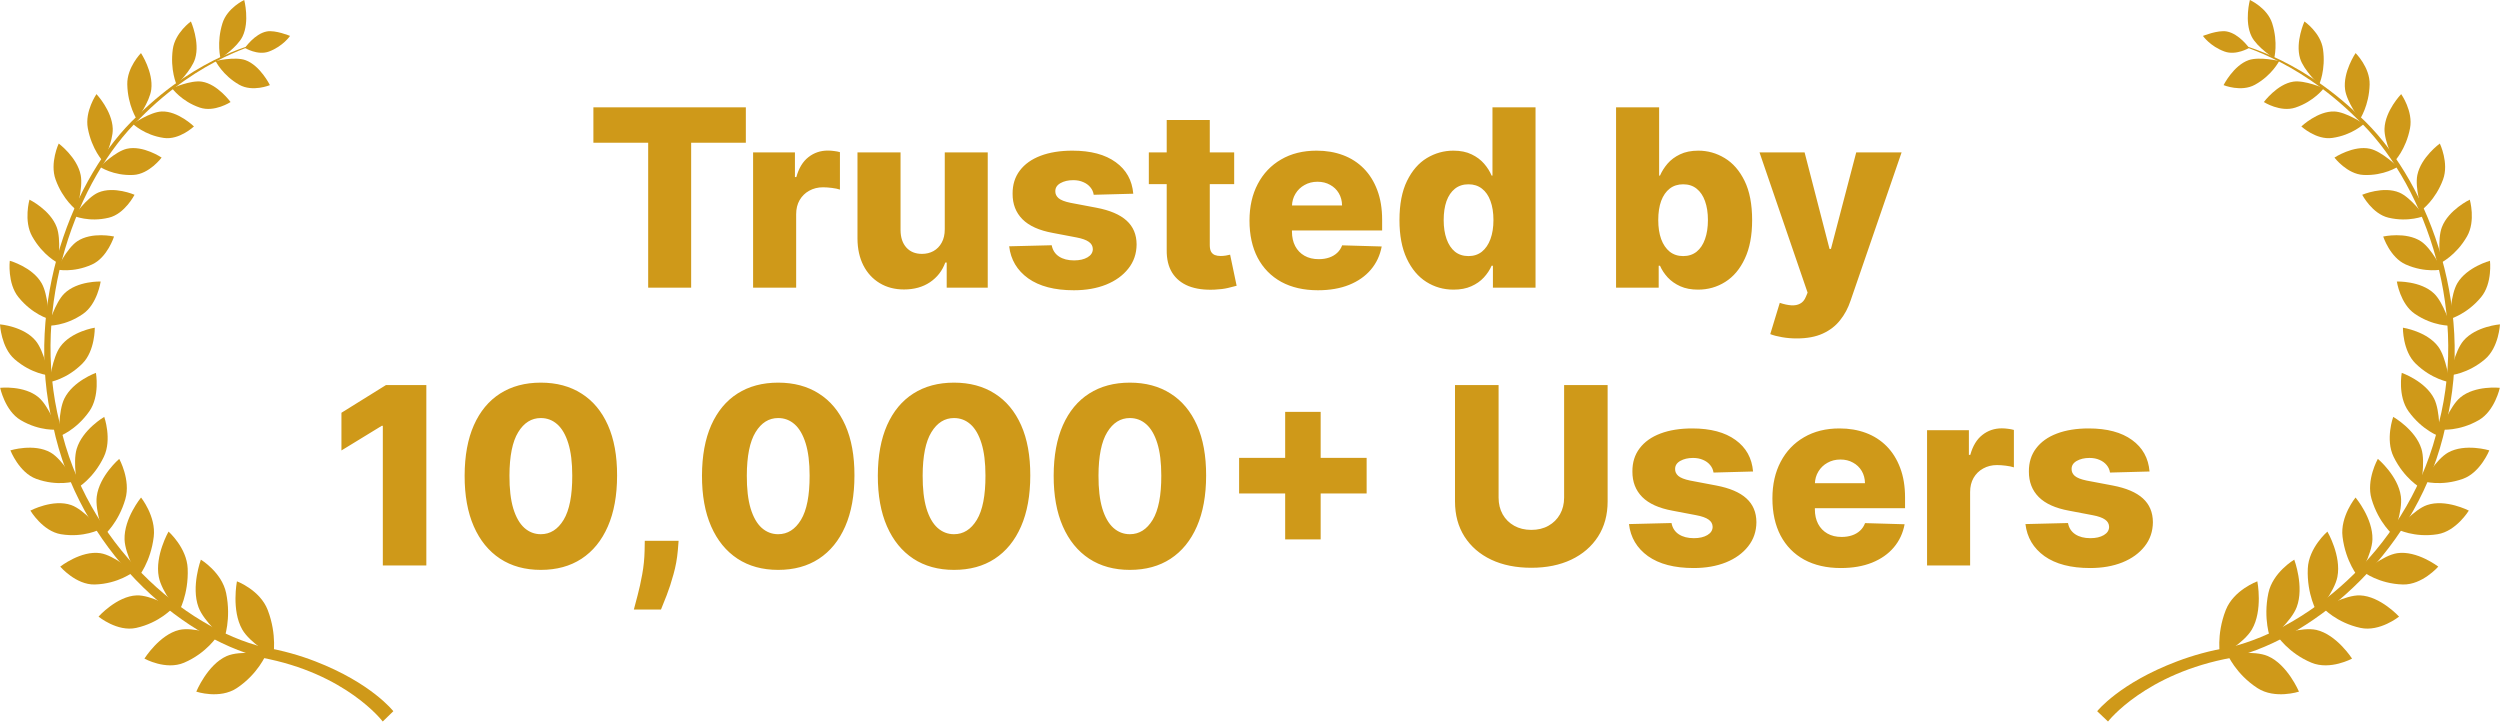
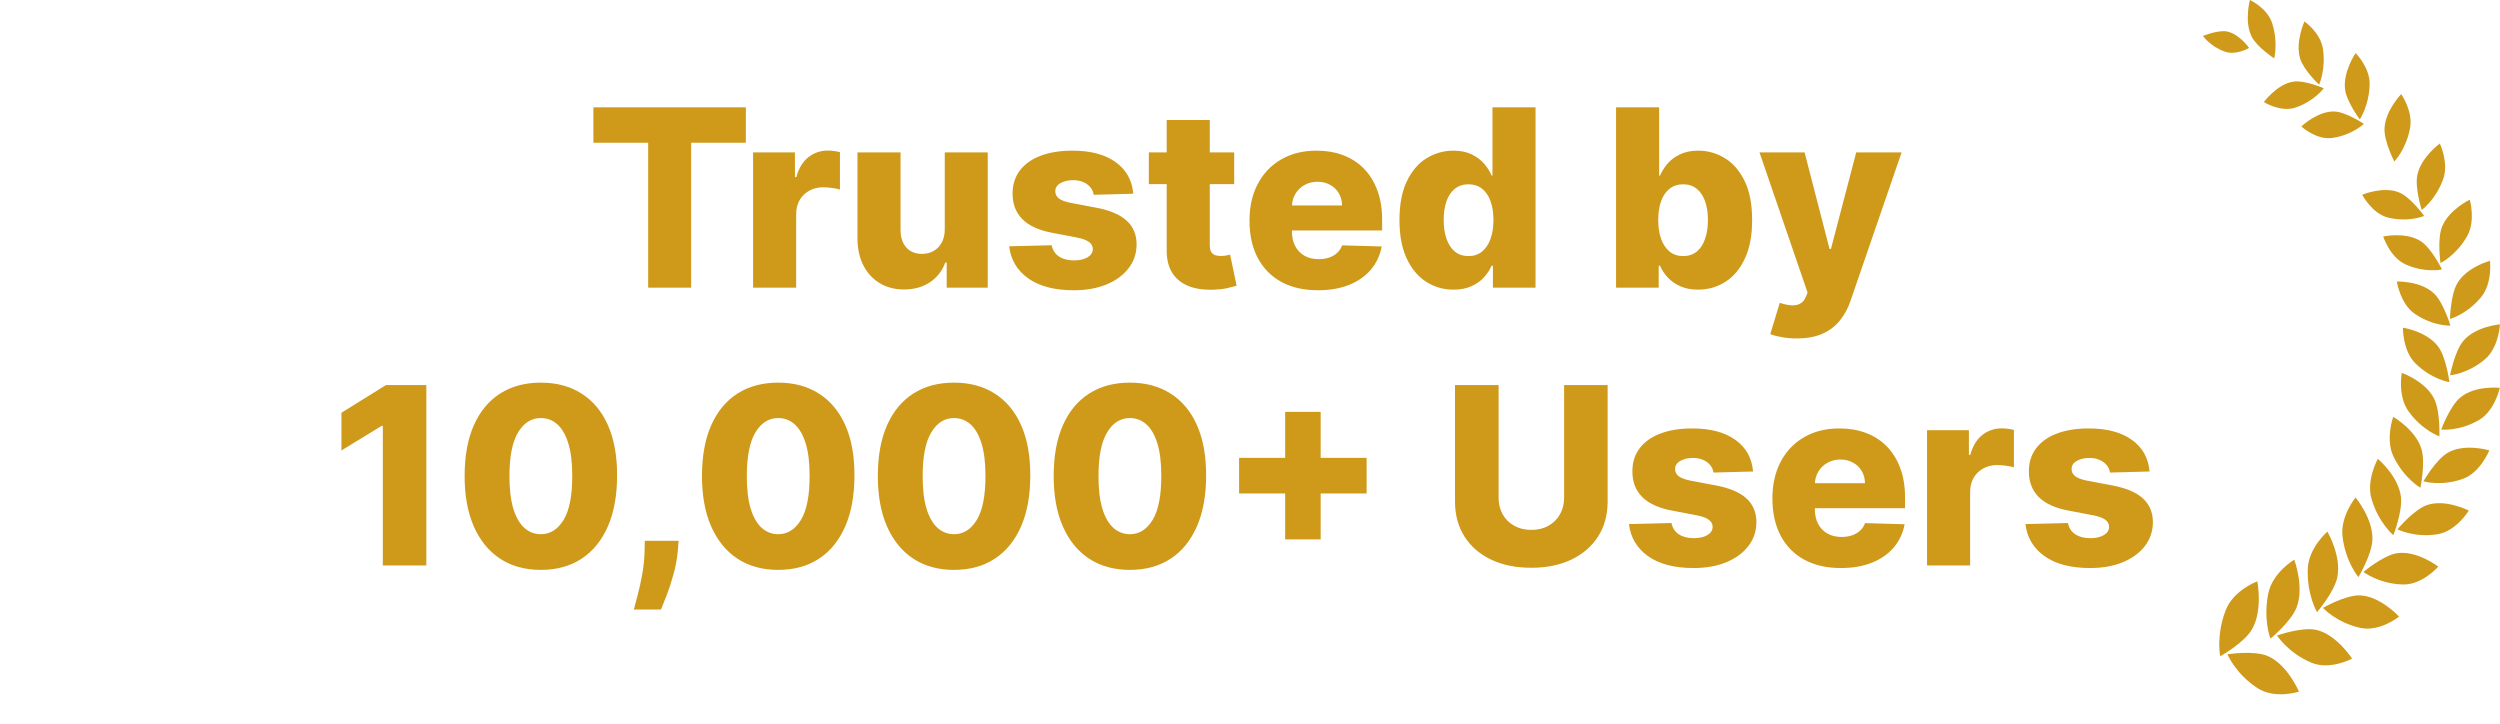
<svg xmlns="http://www.w3.org/2000/svg" width="252" height="73" viewBox="0 0 252 73" fill="none">
  <path d="M59.814 14.387V10.818H75.181V14.387H69.668V29H65.336V14.387H59.814ZM75.912 29V15.364H80.129V17.849H80.271C80.519 16.95 80.925 16.281 81.487 15.843C82.049 15.399 82.703 15.177 83.449 15.177C83.65 15.177 83.857 15.192 84.07 15.222C84.284 15.245 84.482 15.284 84.665 15.337V19.11C84.458 19.039 84.186 18.983 83.849 18.941C83.517 18.9 83.221 18.879 82.961 18.879C82.446 18.879 81.981 18.995 81.567 19.226C81.159 19.45 80.836 19.767 80.599 20.175C80.368 20.578 80.253 21.051 80.253 21.596V29H75.912ZM95.232 23.114V15.364H99.564V29H95.427V26.461H95.285C94.984 27.296 94.469 27.958 93.741 28.45C93.019 28.935 92.146 29.178 91.122 29.178C90.192 29.178 89.376 28.965 88.671 28.538C87.967 28.112 87.42 27.517 87.029 26.754C86.638 25.985 86.44 25.085 86.434 24.055V15.364H90.775V23.203C90.781 23.943 90.977 24.526 91.361 24.952C91.746 25.378 92.27 25.591 92.933 25.591C93.365 25.591 93.752 25.496 94.096 25.307C94.445 25.111 94.72 24.83 94.921 24.463C95.129 24.091 95.232 23.641 95.232 23.114ZM114.233 19.527L110.247 19.634C110.205 19.35 110.093 19.098 109.909 18.879C109.726 18.654 109.486 18.48 109.19 18.355C108.9 18.225 108.563 18.16 108.178 18.16C107.675 18.16 107.246 18.261 106.891 18.462C106.542 18.663 106.37 18.936 106.376 19.279C106.37 19.545 106.477 19.776 106.696 19.971C106.921 20.166 107.32 20.323 107.894 20.442L110.522 20.939C111.883 21.199 112.895 21.631 113.558 22.235C114.227 22.839 114.564 23.638 114.57 24.632C114.564 25.567 114.286 26.381 113.736 27.073C113.191 27.766 112.446 28.305 111.499 28.689C110.552 29.068 109.468 29.258 108.249 29.258C106.302 29.258 104.766 28.858 103.642 28.059C102.523 27.254 101.884 26.177 101.724 24.827L106.012 24.721C106.107 25.218 106.352 25.597 106.749 25.857C107.145 26.118 107.651 26.248 108.267 26.248C108.823 26.248 109.276 26.144 109.625 25.937C109.975 25.73 110.152 25.455 110.158 25.111C110.152 24.804 110.016 24.558 109.75 24.375C109.483 24.185 109.066 24.037 108.498 23.931L106.119 23.478C104.751 23.229 103.733 22.771 103.065 22.102C102.396 21.427 102.064 20.569 102.07 19.527C102.064 18.616 102.307 17.838 102.798 17.192C103.289 16.541 103.988 16.044 104.893 15.701C105.799 15.358 106.867 15.186 108.098 15.186C109.945 15.186 111.401 15.574 112.466 16.349C113.532 17.119 114.12 18.178 114.233 19.527ZM124.405 15.364V18.56H115.802V15.364H124.405ZM117.604 12.097H121.946V24.712C121.946 24.978 121.987 25.194 122.07 25.36C122.159 25.52 122.286 25.635 122.452 25.706C122.617 25.771 122.816 25.804 123.046 25.804C123.212 25.804 123.387 25.789 123.57 25.76C123.76 25.724 123.902 25.695 123.996 25.671L124.653 28.805C124.446 28.864 124.153 28.938 123.774 29.027C123.402 29.115 122.955 29.172 122.434 29.195C121.416 29.243 120.543 29.124 119.815 28.84C119.093 28.55 118.539 28.1 118.155 27.491C117.776 26.881 117.592 26.115 117.604 25.191V12.097ZM132.848 29.258C131.421 29.258 130.19 28.976 129.154 28.414C128.125 27.846 127.331 27.038 126.775 25.99C126.225 24.937 125.949 23.685 125.949 22.235C125.949 20.826 126.228 19.595 126.784 18.542C127.34 17.483 128.125 16.66 129.137 16.074C130.149 15.482 131.341 15.186 132.714 15.186C133.685 15.186 134.573 15.337 135.378 15.639C136.183 15.941 136.878 16.387 137.464 16.979C138.05 17.571 138.506 18.302 138.831 19.172C139.157 20.036 139.319 21.028 139.319 22.146V23.229H127.468V20.708H135.28C135.274 20.246 135.165 19.835 134.952 19.474C134.739 19.113 134.446 18.832 134.073 18.631C133.706 18.424 133.283 18.32 132.803 18.32C132.318 18.32 131.883 18.43 131.498 18.648C131.113 18.861 130.809 19.154 130.584 19.527C130.359 19.894 130.24 20.312 130.229 20.779V23.345C130.229 23.901 130.338 24.389 130.557 24.81C130.776 25.224 131.087 25.547 131.489 25.777C131.892 26.008 132.371 26.124 132.927 26.124C133.312 26.124 133.661 26.07 133.975 25.964C134.289 25.857 134.558 25.7 134.783 25.493C135.008 25.286 135.176 25.032 135.289 24.73L139.275 24.845C139.109 25.739 138.745 26.517 138.183 27.18C137.627 27.837 136.896 28.349 135.99 28.716C135.085 29.077 134.037 29.258 132.848 29.258ZM146.517 29.195C145.511 29.195 144.597 28.935 143.774 28.414C142.951 27.893 142.294 27.112 141.803 26.07C141.312 25.029 141.066 23.735 141.066 22.191C141.066 20.587 141.321 19.267 141.83 18.231C142.339 17.195 143.005 16.429 143.827 15.932C144.656 15.435 145.547 15.186 146.499 15.186C147.216 15.186 147.828 15.31 148.337 15.559C148.846 15.802 149.266 16.115 149.598 16.5C149.929 16.885 150.181 17.284 150.352 17.698H150.441V10.818H154.782V29H150.486V26.789H150.352C150.169 27.21 149.909 27.603 149.571 27.97C149.234 28.337 148.811 28.633 148.302 28.858C147.799 29.083 147.204 29.195 146.517 29.195ZM148.026 25.813C148.553 25.813 149.003 25.665 149.376 25.369C149.749 25.067 150.036 24.644 150.237 24.099C150.438 23.555 150.539 22.916 150.539 22.182C150.539 21.436 150.438 20.794 150.237 20.255C150.042 19.717 149.755 19.302 149.376 19.012C149.003 18.722 148.553 18.577 148.026 18.577C147.488 18.577 147.032 18.725 146.659 19.021C146.286 19.317 146.002 19.735 145.807 20.273C145.618 20.812 145.523 21.448 145.523 22.182C145.523 22.916 145.621 23.555 145.816 24.099C146.011 24.644 146.292 25.067 146.659 25.369C147.032 25.665 147.488 25.813 148.026 25.813ZM162.899 29V10.818H167.24V17.698H167.329C167.507 17.284 167.758 16.885 168.084 16.5C168.415 16.115 168.835 15.802 169.344 15.559C169.859 15.31 170.475 15.186 171.191 15.186C172.138 15.186 173.023 15.435 173.845 15.932C174.674 16.429 175.343 17.195 175.852 18.231C176.361 19.267 176.615 20.587 176.615 22.191C176.615 23.735 176.37 25.029 175.878 26.07C175.393 27.112 174.736 27.893 173.908 28.414C173.085 28.935 172.17 29.195 171.164 29.195C170.478 29.195 169.883 29.083 169.38 28.858C168.877 28.633 168.454 28.337 168.11 27.97C167.773 27.603 167.513 27.21 167.329 26.789H167.196V29H162.899ZM167.152 22.182C167.152 22.916 167.249 23.555 167.444 24.099C167.646 24.644 167.933 25.067 168.306 25.369C168.684 25.665 169.137 25.813 169.664 25.813C170.197 25.813 170.649 25.665 171.022 25.369C171.395 25.067 171.676 24.644 171.866 24.099C172.061 23.555 172.159 22.916 172.159 22.182C172.159 21.448 172.061 20.812 171.866 20.273C171.676 19.735 171.395 19.317 171.022 19.021C170.655 18.725 170.203 18.577 169.664 18.577C169.131 18.577 168.678 18.722 168.306 19.012C167.933 19.302 167.646 19.717 167.444 20.255C167.249 20.794 167.152 21.436 167.152 22.182ZM181.105 34.114C180.584 34.114 180.093 34.072 179.632 33.989C179.17 33.912 178.773 33.809 178.442 33.679L179.401 30.527C179.827 30.669 180.212 30.752 180.555 30.776C180.904 30.799 181.203 30.743 181.451 30.607C181.706 30.477 181.901 30.243 182.037 29.905L182.206 29.497L177.359 15.364H181.904L184.417 25.094H184.559L187.107 15.364H191.679L186.538 30.305C186.29 31.051 185.938 31.708 185.482 32.276C185.032 32.85 184.449 33.3 183.733 33.625C183.023 33.951 182.147 34.114 181.105 34.114ZM42.975 38.818V57H38.589V42.92H38.483L34.417 45.406V41.606L38.9 38.818H42.975ZM54.514 57.444C52.928 57.444 51.56 57.068 50.412 56.316C49.264 55.559 48.379 54.473 47.758 53.058C47.136 51.638 46.829 49.93 46.835 47.936C46.84 45.941 47.151 44.248 47.767 42.858C48.388 41.461 49.27 40.398 50.412 39.67C51.56 38.937 52.928 38.57 54.514 38.57C56.1 38.57 57.467 38.937 58.615 39.67C59.77 40.398 60.657 41.461 61.279 42.858C61.9 44.254 62.208 45.947 62.202 47.936C62.202 49.936 61.891 51.647 61.27 53.067C60.648 54.488 59.764 55.574 58.615 56.325C57.473 57.071 56.106 57.444 54.514 57.444ZM54.514 53.848C55.461 53.848 56.227 53.366 56.813 52.401C57.399 51.431 57.689 49.942 57.683 47.936C57.683 46.622 57.55 45.539 57.284 44.686C57.017 43.828 56.648 43.189 56.174 42.769C55.701 42.349 55.147 42.139 54.514 42.139C53.573 42.139 52.812 42.615 52.232 43.568C51.652 44.515 51.359 45.971 51.353 47.936C51.347 49.267 51.475 50.371 51.735 51.247C52.002 52.123 52.374 52.777 52.854 53.209C53.333 53.635 53.886 53.848 54.514 53.848ZM68.403 54.514L68.323 55.5C68.252 56.316 68.107 57.112 67.888 57.888C67.675 58.669 67.447 59.37 67.205 59.992C66.962 60.613 66.77 61.096 66.628 61.439H63.893C63.988 61.096 64.115 60.613 64.275 59.992C64.441 59.37 64.595 58.669 64.737 57.888C64.879 57.106 64.959 56.313 64.976 55.508L64.994 54.514H68.403ZM78.44 57.444C76.853 57.444 75.486 57.068 74.338 56.316C73.19 55.559 72.305 54.473 71.684 53.058C71.062 51.638 70.754 49.93 70.76 47.936C70.766 45.941 71.077 44.248 71.692 42.858C72.314 41.461 73.196 40.398 74.338 39.67C75.486 38.937 76.853 38.57 78.44 38.57C80.026 38.57 81.393 38.937 82.541 39.67C83.695 40.398 84.583 41.461 85.205 42.858C85.826 44.254 86.134 45.947 86.128 47.936C86.128 49.936 85.817 51.647 85.196 53.067C84.574 54.488 83.689 55.574 82.541 56.325C81.399 57.071 80.032 57.444 78.44 57.444ZM78.44 53.848C79.387 53.848 80.153 53.366 80.739 52.401C81.325 51.431 81.615 49.942 81.609 47.936C81.609 46.622 81.476 45.539 81.21 44.686C80.943 43.828 80.573 43.189 80.1 42.769C79.626 42.349 79.073 42.139 78.44 42.139C77.499 42.139 76.738 42.615 76.158 43.568C75.578 44.515 75.285 45.971 75.279 47.936C75.273 49.267 75.4 50.371 75.661 51.247C75.927 52.123 76.3 52.777 76.779 53.209C77.259 53.635 77.812 53.848 78.44 53.848ZM96.164 57.444C94.578 57.444 93.211 57.068 92.063 56.316C90.915 55.559 90.03 54.473 89.408 53.058C88.787 51.638 88.479 49.93 88.485 47.936C88.491 45.941 88.802 44.248 89.417 42.858C90.039 41.461 90.92 40.398 92.063 39.67C93.211 38.937 94.578 38.57 96.164 38.57C97.751 38.57 99.118 38.937 100.266 39.67C101.42 40.398 102.308 41.461 102.929 42.858C103.551 44.254 103.858 45.947 103.852 47.936C103.852 49.936 103.542 51.647 102.92 53.067C102.299 54.488 101.414 55.574 100.266 56.325C99.124 57.071 97.756 57.444 96.164 57.444ZM96.164 53.848C97.111 53.848 97.878 53.366 98.464 52.401C99.05 51.431 99.34 49.942 99.334 47.936C99.334 46.622 99.201 45.539 98.934 44.686C98.668 43.828 98.298 43.189 97.824 42.769C97.351 42.349 96.798 42.139 96.164 42.139C95.223 42.139 94.463 42.615 93.883 43.568C93.303 44.515 93.01 45.971 93.004 47.936C92.998 49.267 93.125 50.371 93.385 51.247C93.652 52.123 94.025 52.777 94.504 53.209C94.984 53.635 95.537 53.848 96.164 53.848ZM113.889 57.444C112.303 57.444 110.936 57.068 109.787 56.316C108.639 55.559 107.754 54.473 107.133 53.058C106.511 51.638 106.204 49.93 106.21 47.936C106.215 45.941 106.526 44.248 107.142 42.858C107.763 41.461 108.645 40.398 109.787 39.67C110.936 38.937 112.303 38.57 113.889 38.57C115.475 38.57 116.842 38.937 117.99 39.67C119.145 40.398 120.032 41.461 120.654 42.858C121.275 44.254 121.583 45.947 121.577 47.936C121.577 49.936 121.266 51.647 120.645 53.067C120.023 54.488 119.139 55.574 117.99 56.325C116.848 57.071 115.481 57.444 113.889 57.444ZM113.889 53.848C114.836 53.848 115.602 53.366 116.188 52.401C116.774 51.431 117.064 49.942 117.058 47.936C117.058 46.622 116.925 45.539 116.659 44.686C116.392 43.828 116.023 43.189 115.549 42.769C115.076 42.349 114.522 42.139 113.889 42.139C112.948 42.139 112.187 42.615 111.607 43.568C111.027 44.515 110.734 45.971 110.728 47.936C110.722 49.267 110.85 50.371 111.11 51.247C111.376 52.123 111.749 52.777 112.229 53.209C112.708 53.635 113.262 53.848 113.889 53.848ZM129.545 54.372V41.517H133.123V54.372H129.545ZM124.902 49.738V46.151H137.757V49.738H124.902ZM157.663 38.818H162.049V50.546C162.049 51.901 161.726 53.082 161.081 54.088C160.436 55.088 159.537 55.864 158.382 56.414C157.228 56.959 155.888 57.231 154.361 57.231C152.816 57.231 151.467 56.959 150.312 56.414C149.158 55.864 148.262 55.088 147.622 54.088C146.983 53.082 146.664 51.901 146.664 50.546V38.818H151.058V50.164C151.058 50.791 151.194 51.351 151.467 51.842C151.745 52.333 152.132 52.718 152.63 52.996C153.127 53.274 153.704 53.413 154.361 53.413C155.018 53.413 155.592 53.274 156.083 52.996C156.58 52.718 156.968 52.333 157.246 51.842C157.524 51.351 157.663 50.791 157.663 50.164V38.818ZM176.708 47.527L172.722 47.634C172.681 47.35 172.568 47.098 172.385 46.879C172.202 46.654 171.962 46.48 171.666 46.355C171.376 46.225 171.039 46.16 170.654 46.16C170.151 46.16 169.722 46.261 169.367 46.462C169.017 46.663 168.846 46.935 168.852 47.279C168.846 47.545 168.952 47.776 169.171 47.971C169.396 48.166 169.796 48.323 170.37 48.442L172.998 48.939C174.359 49.199 175.371 49.631 176.034 50.235C176.703 50.839 177.04 51.638 177.046 52.632C177.04 53.567 176.762 54.381 176.211 55.074C175.667 55.766 174.921 56.305 173.974 56.689C173.027 57.068 171.944 57.258 170.725 57.258C168.778 57.258 167.242 56.858 166.117 56.059C164.999 55.254 164.359 54.177 164.2 52.827L168.488 52.721C168.582 53.218 168.828 53.597 169.224 53.857C169.621 54.118 170.127 54.248 170.743 54.248C171.299 54.248 171.752 54.144 172.101 53.937C172.45 53.73 172.628 53.455 172.634 53.111C172.628 52.804 172.492 52.558 172.225 52.375C171.959 52.185 171.542 52.037 170.973 51.931L168.594 51.478C167.227 51.229 166.209 50.771 165.54 50.102C164.871 49.427 164.54 48.569 164.546 47.527C164.54 46.616 164.783 45.838 165.274 45.193C165.765 44.541 166.463 44.044 167.369 43.701C168.275 43.358 169.343 43.186 170.574 43.186C172.42 43.186 173.876 43.574 174.942 44.349C176.007 45.118 176.596 46.178 176.708 47.527ZM185.557 57.258C184.131 57.258 182.9 56.976 181.864 56.414C180.834 55.846 180.041 55.038 179.485 53.99C178.935 52.937 178.659 51.685 178.659 50.235C178.659 48.827 178.938 47.595 179.494 46.542C180.05 45.483 180.834 44.66 181.847 44.074C182.859 43.482 184.051 43.186 185.424 43.186C186.395 43.186 187.283 43.337 188.088 43.639C188.893 43.941 189.588 44.388 190.174 44.979C190.76 45.571 191.216 46.302 191.541 47.172C191.867 48.036 192.029 49.028 192.029 50.146V51.229H180.178V48.708H187.99C187.984 48.246 187.875 47.835 187.662 47.474C187.448 47.113 187.155 46.832 186.783 46.631C186.416 46.423 185.992 46.32 185.513 46.32C185.028 46.32 184.593 46.429 184.208 46.648C183.823 46.861 183.519 47.154 183.294 47.527C183.069 47.894 182.95 48.312 182.939 48.779V51.345C182.939 51.901 183.048 52.389 183.267 52.81C183.486 53.224 183.797 53.547 184.199 53.777C184.602 54.008 185.081 54.124 185.637 54.124C186.022 54.124 186.371 54.07 186.685 53.964C186.999 53.857 187.268 53.7 187.493 53.493C187.718 53.286 187.886 53.032 187.999 52.73L191.985 52.845C191.819 53.739 191.455 54.517 190.893 55.18C190.337 55.837 189.606 56.349 188.7 56.716C187.795 57.077 186.747 57.258 185.557 57.258ZM194.247 57V43.364H198.464V45.849H198.606C198.854 44.95 199.26 44.281 199.822 43.843C200.384 43.399 201.038 43.177 201.784 43.177C201.985 43.177 202.192 43.192 202.405 43.222C202.618 43.245 202.817 43.284 203 43.337V47.11C202.793 47.039 202.521 46.983 202.183 46.941C201.852 46.9 201.556 46.879 201.296 46.879C200.781 46.879 200.316 46.995 199.902 47.225C199.493 47.45 199.171 47.767 198.934 48.175C198.703 48.578 198.588 49.051 198.588 49.596V57H194.247ZM216.674 47.527L212.688 47.634C212.647 47.35 212.534 47.098 212.351 46.879C212.167 46.654 211.928 46.48 211.632 46.355C211.342 46.225 211.004 46.16 210.62 46.16C210.117 46.16 209.687 46.261 209.332 46.462C208.983 46.663 208.812 46.935 208.817 47.279C208.812 47.545 208.918 47.776 209.137 47.971C209.362 48.166 209.761 48.323 210.336 48.442L212.963 48.939C214.325 49.199 215.337 49.631 216 50.235C216.668 50.839 217.006 51.638 217.012 52.632C217.006 53.567 216.728 54.381 216.177 55.074C215.633 55.766 214.887 56.305 213.94 56.689C212.993 57.068 211.91 57.258 210.691 57.258C208.743 57.258 207.208 56.858 206.083 56.059C204.964 55.254 204.325 54.177 204.165 52.827L208.453 52.721C208.548 53.218 208.794 53.597 209.19 53.857C209.587 54.118 210.093 54.248 210.708 54.248C211.265 54.248 211.718 54.144 212.067 53.937C212.416 53.73 212.593 53.455 212.599 53.111C212.593 52.804 212.457 52.558 212.191 52.375C211.925 52.185 211.507 52.037 210.939 51.931L208.56 51.478C207.193 51.229 206.175 50.771 205.506 50.102C204.837 49.427 204.506 48.569 204.512 47.527C204.506 46.616 204.748 45.838 205.24 45.193C205.731 44.541 206.429 44.044 207.335 43.701C208.24 43.358 209.309 43.186 210.54 43.186C212.386 43.186 213.842 43.574 214.908 44.349C215.973 45.118 216.562 46.178 216.674 47.527Z" fill="#CF9919" />
  <g clip-path="url(#clip0_7746_31629)">
    <path fill-rule="evenodd" clip-rule="evenodd" d="M26.35 66.288C18.016 64.173 7.93 55.318 5.343 42.889C2.347 30.578 7.391 17.706 13.838 11.689C20.243 5.37 26.243 4.387 26.122 4.302C26.267 4.491 20.316 5.617 14.076 11.963C7.782 18.015 2.992 30.72 6.028 42.702C8.669 54.803 18.543 63.279 26.607 65.248C28.538 65.572 30.259 66.075 31.769 66.66C37.46 68.857 39.648 71.691 39.648 71.691L38.58 72.728C38.58 72.728 34.911 67.866 26.35 66.288Z" fill="#CF9919" />
    <path fill-rule="evenodd" clip-rule="evenodd" d="M26.989 61.496C27.957 64.028 27.538 66.148 27.538 66.148C27.538 66.148 25.2 64.825 24.417 63.451C23.318 61.525 23.882 58.597 23.882 58.597C23.882 58.597 26.216 59.47 26.989 61.496Z" fill="#CF9919" />
    <path fill-rule="evenodd" clip-rule="evenodd" d="M23.868 69.362C26.018 67.935 26.826 65.954 26.826 65.954C26.826 65.954 24.219 65.527 22.845 66.135C20.912 66.989 19.785 69.717 19.785 69.717C19.785 69.717 22.146 70.506 23.868 69.362Z" fill="#CF9919" />
    <path fill-rule="evenodd" clip-rule="evenodd" d="M22.795 59.787C23.332 62.41 22.597 64.377 22.597 64.377C22.597 64.377 20.547 62.668 20.006 61.198C19.246 59.134 20.249 56.413 20.249 56.413C20.249 56.413 22.365 57.689 22.795 59.787Z" fill="#CF9919" />
    <path fill-rule="evenodd" clip-rule="evenodd" d="M18.554 66.801C20.852 65.822 21.942 64.059 21.942 64.059C21.942 64.059 19.493 63.164 18.07 63.496C16.073 63.964 14.559 66.388 14.559 66.388C14.559 66.388 16.714 67.586 18.554 66.801Z" fill="#CF9919" />
    <path fill-rule="evenodd" clip-rule="evenodd" d="M18.918 57.31C19.027 59.94 18.009 61.703 18.009 61.703C18.009 61.703 16.298 59.674 16.006 58.155C15.594 56.023 16.988 53.583 16.988 53.583C16.988 53.583 18.831 55.205 18.918 57.31Z" fill="#CF9919" />
    <path fill-rule="evenodd" clip-rule="evenodd" d="M13.723 63.294C16.093 62.774 17.421 61.275 17.421 61.275C17.421 61.275 15.196 59.957 13.772 60.015C11.772 60.096 9.932 62.154 9.932 62.154C9.932 62.154 11.823 63.71 13.723 63.294Z" fill="#CF9919" />
    <path fill-rule="evenodd" clip-rule="evenodd" d="M15.497 54.104C15.192 56.663 13.935 58.175 13.935 58.175C13.935 58.175 12.601 55.9 12.555 54.38C12.493 52.247 14.218 50.15 14.218 50.15C14.218 50.15 15.743 52.056 15.497 54.104Z" fill="#CF9919" />
    <path fill-rule="evenodd" clip-rule="evenodd" d="M9.552 58.916C11.922 58.853 13.437 57.652 13.437 57.652C13.437 57.652 11.497 55.969 10.114 55.76C8.17 55.468 6.072 57.115 6.072 57.115C6.072 57.115 7.654 58.967 9.552 58.916Z" fill="#CF9919" />
-     <path fill-rule="evenodd" clip-rule="evenodd" d="M12.636 50.308C11.94 52.72 10.49 53.948 10.49 53.948C10.49 53.948 9.558 51.507 9.754 50.03C10.025 47.959 12.019 46.254 12.019 46.254C12.019 46.254 13.193 48.377 12.636 50.308Z" fill="#CF9919" />
    <path fill-rule="evenodd" clip-rule="evenodd" d="M6.141 53.85C8.439 54.23 10.089 53.351 10.089 53.351C10.089 53.351 8.48 51.367 7.177 50.91C5.346 50.267 3.064 51.469 3.064 51.469C3.064 51.469 4.302 53.547 6.141 53.85Z" fill="#CF9919" />
    <path fill-rule="evenodd" clip-rule="evenodd" d="M10.468 46.047C9.42 48.247 7.829 49.163 7.829 49.163C7.829 49.163 7.311 46.633 7.73 45.245C8.316 43.297 10.507 42.021 10.507 42.021C10.507 42.021 11.309 44.286 10.468 46.047Z" fill="#CF9919" />
    <path fill-rule="evenodd" clip-rule="evenodd" d="M3.645 48.267C5.804 49.056 7.534 48.515 7.534 48.515C7.534 48.515 6.292 46.302 5.107 45.618C3.439 44.66 1.049 45.397 1.049 45.397C1.049 45.397 1.918 47.633 3.645 48.267Z" fill="#CF9919" />
    <path fill-rule="evenodd" clip-rule="evenodd" d="M9.003 41.462C7.647 43.392 5.967 43.981 5.967 43.981C5.967 43.981 5.864 41.444 6.486 40.181C7.356 38.409 9.67 37.584 9.67 37.584C9.67 37.584 10.089 39.919 9.003 41.462Z" fill="#CF9919" />
    <path fill-rule="evenodd" clip-rule="evenodd" d="M2.072 42.342C4.031 43.504 5.787 43.302 5.787 43.302C5.787 43.302 4.933 40.936 3.896 40.058C2.437 38.823 0.015 39.092 0.015 39.092C0.015 39.092 0.505 41.411 2.072 42.342Z" fill="#CF9919" />
    <path fill-rule="evenodd" clip-rule="evenodd" d="M8.302 36.651C6.692 38.261 4.979 38.519 4.979 38.519C4.979 38.519 5.277 36.052 6.074 34.948C7.191 33.398 9.554 33.031 9.554 33.031C9.554 33.031 9.592 35.362 8.302 36.651Z" fill="#CF9919" />
    <path fill-rule="evenodd" clip-rule="evenodd" d="M1.478 36.215C3.186 37.699 4.911 37.829 4.911 37.829C4.911 37.829 4.459 35.388 3.595 34.348C2.379 32.887 0 32.697 0 32.697C0 32.697 0.109 35.026 1.478 36.215Z" fill="#CF9919" />
    <path fill-rule="evenodd" clip-rule="evenodd" d="M8.373 31.638C6.567 32.896 4.875 32.827 4.875 32.827C4.875 32.827 5.546 30.501 6.489 29.583C7.809 28.295 10.148 28.377 10.148 28.377C10.148 28.377 9.819 30.635 8.373 31.638Z" fill="#CF9919" />
    <path fill-rule="evenodd" clip-rule="evenodd" d="M1.86 29.955C3.276 31.705 4.922 32.149 4.922 32.149C4.922 32.149 4.866 29.709 4.194 28.545C3.252 26.91 0.985 26.286 0.985 26.286C0.985 26.286 0.725 28.554 1.86 29.955Z" fill="#CF9919" />
    <path fill-rule="evenodd" clip-rule="evenodd" d="M9.273 26.661C7.333 27.54 5.71 27.16 5.71 27.16C5.71 27.16 6.724 25.039 7.775 24.328C9.25 23.33 11.495 23.841 11.495 23.841C11.495 23.841 10.827 25.96 9.273 26.661Z" fill="#CF9919" />
    <path fill-rule="evenodd" clip-rule="evenodd" d="M3.243 23.828C4.338 25.779 5.856 26.512 5.856 26.512C5.856 26.512 6.183 24.148 5.717 22.9C5.062 21.147 2.971 20.125 2.971 20.125C2.971 20.125 2.368 22.267 3.243 23.828Z" fill="#CF9919" />
    <path fill-rule="evenodd" clip-rule="evenodd" d="M10.976 21.942C8.966 22.431 7.46 21.764 7.46 21.764C7.46 21.764 8.769 19.905 9.895 19.414C11.477 18.723 13.561 19.633 13.561 19.633C13.561 19.633 12.585 21.553 10.976 21.942Z" fill="#CF9919" />
    <path fill-rule="evenodd" clip-rule="evenodd" d="M5.602 18.093C6.354 20.178 7.704 21.167 7.704 21.167C7.704 21.167 8.39 18.946 8.135 17.655C7.778 15.843 5.919 14.469 5.919 14.469C5.919 14.469 5.002 16.424 5.602 18.093Z" fill="#CF9919" />
    <path fill-rule="evenodd" clip-rule="evenodd" d="M13.435 17.635C11.419 17.735 10.068 16.812 10.068 16.812C10.068 16.812 11.624 15.261 12.787 14.995C14.422 14.621 16.291 15.885 16.291 15.885C16.291 15.885 15.048 17.557 13.435 17.635Z" fill="#CF9919" />
    <path fill-rule="evenodd" clip-rule="evenodd" d="M8.852 12.926C9.251 15.079 10.399 16.283 10.399 16.283C10.399 16.283 11.409 14.266 11.365 12.973C11.304 11.157 9.724 9.487 9.724 9.487C9.724 9.487 8.532 11.204 8.852 12.926Z" fill="#CF9919" />
    <path fill-rule="evenodd" clip-rule="evenodd" d="M16.518 13.905C14.557 13.628 13.398 12.488 13.398 12.488C13.398 12.488 15.141 11.278 16.307 11.238C17.942 11.179 19.55 12.745 19.55 12.745C19.55 12.745 18.087 14.129 16.518 13.905Z" fill="#CF9919" />
    <path fill-rule="evenodd" clip-rule="evenodd" d="M12.83 8.509C12.877 10.66 13.798 12.035 13.798 12.035C13.798 12.035 15.088 10.275 15.247 9.02C15.473 7.256 14.211 5.351 14.211 5.351C14.211 5.351 12.791 6.787 12.83 8.509Z" fill="#CF9919" />
    <path fill-rule="evenodd" clip-rule="evenodd" d="M20.135 10.844C18.285 10.213 17.345 8.898 17.345 8.898C17.345 8.898 19.218 8.054 20.348 8.23C21.934 8.477 23.242 10.285 23.242 10.285C23.242 10.285 21.614 11.35 20.135 10.844Z" fill="#CF9919" />
    <path fill-rule="evenodd" clip-rule="evenodd" d="M17.419 4.955C17.128 7.039 17.802 8.538 17.802 8.538C17.802 8.538 19.322 7.077 19.672 5.896C20.165 4.236 19.244 2.163 19.244 2.163C19.244 2.163 17.651 3.288 17.419 4.955Z" fill="#CF9919" />
    <path fill-rule="evenodd" clip-rule="evenodd" d="M24.12 8.545C22.433 7.593 21.732 6.15 21.732 6.15C21.732 6.15 23.671 5.682 24.735 6.061C26.227 6.594 27.206 8.581 27.206 8.581C27.206 8.581 25.469 9.307 24.12 8.545Z" fill="#CF9919" />
    <path fill-rule="evenodd" clip-rule="evenodd" d="M22.419 2.357C21.814 4.314 22.228 5.883 22.228 5.883C22.228 5.883 23.923 4.757 24.446 3.681C25.182 2.17 24.618 0 24.618 0C24.618 0 22.903 0.789 22.419 2.357Z" fill="#CF9919" />
    <path fill-rule="evenodd" clip-rule="evenodd" d="M27.112 5.195C28.533 4.663 29.237 3.62 29.237 3.62C29.237 3.62 27.769 3.009 26.896 3.17C25.67 3.399 24.691 4.831 24.691 4.831C24.691 4.831 25.974 5.62 27.112 5.195Z" fill="#CF9919" />
  </g>
  <g clip-path="url(#clip1_7746_31629)">
-     <path fill-rule="evenodd" clip-rule="evenodd" d="M225.013 66.288C233.548 64.173 243.877 55.318 246.526 42.889C249.595 30.578 244.429 17.706 237.826 11.689C231.268 5.37 225.123 4.387 225.247 4.302C225.098 4.491 231.192 5.617 237.583 11.963C244.029 18.015 248.934 30.719 245.824 42.702C243.12 54.803 233.009 63.279 224.75 65.248C222.772 65.571 221.01 66.075 219.463 66.66C213.636 68.857 211.395 71.69 211.395 71.69L212.488 72.728C212.488 72.728 216.246 67.866 225.013 66.288Z" fill="#CF9919" />
    <path fill-rule="evenodd" clip-rule="evenodd" d="M224.357 61.496C223.366 64.028 223.795 66.148 223.795 66.148C223.795 66.148 226.189 64.825 226.991 63.451C228.117 61.525 227.54 58.597 227.54 58.597C227.54 58.597 225.149 59.47 224.357 61.496Z" fill="#CF9919" />
    <path fill-rule="evenodd" clip-rule="evenodd" d="M227.555 69.362C225.353 67.935 224.526 65.954 224.526 65.954C224.526 65.954 227.196 65.526 228.603 66.135C230.583 66.989 231.736 69.717 231.736 69.717C231.736 69.717 229.319 70.506 227.555 69.362Z" fill="#CF9919" />
    <path fill-rule="evenodd" clip-rule="evenodd" d="M228.652 59.787C228.102 62.41 228.855 64.377 228.855 64.377C228.855 64.377 230.954 62.668 231.508 61.198C232.287 59.134 231.26 56.413 231.26 56.413C231.26 56.413 229.092 57.688 228.652 59.787Z" fill="#CF9919" />
    <path fill-rule="evenodd" clip-rule="evenodd" d="M232.996 66.801C230.643 65.822 229.526 64.059 229.526 64.059C229.526 64.059 232.034 63.164 233.492 63.496C235.537 63.964 237.088 66.388 237.088 66.388C237.088 66.388 234.881 67.586 232.996 66.801Z" fill="#CF9919" />
    <path fill-rule="evenodd" clip-rule="evenodd" d="M232.626 57.312C232.514 59.941 233.556 61.705 233.556 61.705C233.556 61.705 235.308 59.676 235.608 58.156C236.03 56.025 234.602 53.585 234.602 53.585C234.602 53.585 232.715 55.207 232.626 57.312Z" fill="#CF9919" />
    <path fill-rule="evenodd" clip-rule="evenodd" d="M237.944 63.294C235.516 62.774 234.157 61.275 234.157 61.275C234.157 61.275 236.435 59.957 237.893 60.015C239.941 60.095 241.826 62.154 241.826 62.154C241.826 62.154 239.889 63.71 237.944 63.294Z" fill="#CF9919" />
    <path fill-rule="evenodd" clip-rule="evenodd" d="M236.128 54.104C236.44 56.663 237.728 58.175 237.728 58.175C237.728 58.175 239.094 55.9 239.141 54.38C239.205 52.246 237.438 50.15 237.438 50.15C237.438 50.15 235.876 52.056 236.128 54.104Z" fill="#CF9919" />
    <path fill-rule="evenodd" clip-rule="evenodd" d="M242.216 58.916C239.788 58.853 238.237 57.652 238.237 57.652C238.237 57.652 240.224 55.969 241.64 55.76C243.631 55.468 245.779 57.115 245.779 57.115C245.779 57.115 244.16 58.967 242.216 58.916Z" fill="#CF9919" />
    <path fill-rule="evenodd" clip-rule="evenodd" d="M239.056 50.308C239.768 52.72 241.253 53.948 241.253 53.948C241.253 53.948 242.208 51.507 242.008 50.03C241.729 47.959 239.688 46.254 239.688 46.254C239.688 46.254 238.485 48.377 239.056 50.308Z" fill="#CF9919" />
    <path fill-rule="evenodd" clip-rule="evenodd" d="M245.707 53.85C243.353 54.229 241.663 53.351 241.663 53.351C241.663 53.351 243.312 51.367 244.646 50.91C246.521 50.267 248.857 51.468 248.857 51.468C248.857 51.468 247.59 53.547 245.707 53.85Z" fill="#CF9919" />
    <path fill-rule="evenodd" clip-rule="evenodd" d="M241.276 46.047C242.35 48.247 243.979 49.163 243.979 49.163C243.979 49.163 244.509 46.633 244.081 45.245C243.48 43.297 241.236 42.021 241.236 42.021C241.236 42.021 240.416 44.286 241.276 46.047Z" fill="#CF9919" />
    <path fill-rule="evenodd" clip-rule="evenodd" d="M248.263 48.267C246.052 49.056 244.281 48.515 244.281 48.515C244.281 48.515 245.552 46.302 246.766 45.618C248.474 44.66 250.922 45.397 250.922 45.397C250.922 45.397 250.032 47.633 248.263 48.267Z" fill="#CF9919" />
    <path fill-rule="evenodd" clip-rule="evenodd" d="M242.78 41.462C244.168 43.392 245.888 43.981 245.888 43.981C245.888 43.981 245.994 41.444 245.357 40.181C244.466 38.409 242.096 37.584 242.096 37.584C242.096 37.584 241.667 39.919 242.78 41.462Z" fill="#CF9919" />
    <path fill-rule="evenodd" clip-rule="evenodd" d="M249.875 42.342C247.869 43.504 246.071 43.302 246.071 43.302C246.071 43.302 246.945 40.936 248.008 40.058C249.501 38.823 251.982 39.092 251.982 39.092C251.982 39.092 251.481 41.41 249.875 42.342Z" fill="#CF9919" />
    <path fill-rule="evenodd" clip-rule="evenodd" d="M243.496 36.65C245.144 38.261 246.898 38.519 246.898 38.519C246.898 38.519 246.594 36.052 245.778 34.948C244.633 33.398 242.214 33.031 242.214 33.031C242.214 33.031 242.175 35.362 243.496 36.65Z" fill="#CF9919" />
    <path fill-rule="evenodd" clip-rule="evenodd" d="M250.484 36.213C248.735 37.697 246.967 37.827 246.967 37.827C246.967 37.827 247.431 35.386 248.316 34.346C249.56 32.885 251.997 32.695 251.997 32.695C251.997 32.695 251.885 35.024 250.484 36.213Z" fill="#CF9919" />
    <path fill-rule="evenodd" clip-rule="evenodd" d="M243.42 31.638C245.269 32.896 247.002 32.827 247.002 32.827C247.002 32.827 246.315 30.501 245.349 29.583C243.997 28.295 241.602 28.377 241.602 28.377C241.602 28.377 241.939 30.634 243.42 31.638Z" fill="#CF9919" />
    <path fill-rule="evenodd" clip-rule="evenodd" d="M250.093 29.955C248.643 31.704 246.957 32.149 246.957 32.149C246.957 32.149 247.015 29.709 247.702 28.545C248.668 26.91 250.989 26.286 250.989 26.286C250.989 26.286 251.256 28.554 250.093 29.955Z" fill="#CF9919" />
    <path fill-rule="evenodd" clip-rule="evenodd" d="M242.502 26.661C244.489 27.54 246.151 27.16 246.151 27.16C246.151 27.16 245.113 25.039 244.036 24.328C242.526 23.33 240.227 23.841 240.227 23.841C240.227 23.841 240.911 25.959 242.502 26.661Z" fill="#CF9919" />
    <path fill-rule="evenodd" clip-rule="evenodd" d="M248.676 23.828C247.555 25.778 246.001 26.512 246.001 26.512C246.001 26.512 245.665 24.148 246.142 22.899C246.813 21.147 248.954 20.125 248.954 20.125C248.954 20.125 249.573 22.267 248.676 23.828Z" fill="#CF9919" />
    <path fill-rule="evenodd" clip-rule="evenodd" d="M240.757 21.942C242.815 22.431 244.357 21.764 244.357 21.764C244.357 21.764 243.017 19.905 241.864 19.414C240.244 18.723 238.11 19.633 238.11 19.633C238.11 19.633 239.109 21.553 240.757 21.942Z" fill="#CF9919" />
    <path fill-rule="evenodd" clip-rule="evenodd" d="M246.26 18.093C245.491 20.178 244.108 21.167 244.108 21.167C244.108 21.167 243.405 18.946 243.666 17.655C244.032 15.842 245.935 14.469 245.935 14.469C245.935 14.469 246.875 16.424 246.26 18.093Z" fill="#CF9919" />
-     <path fill-rule="evenodd" clip-rule="evenodd" d="M238.238 17.635C240.303 17.734 241.686 16.812 241.686 16.812C241.686 16.812 240.092 15.261 238.901 14.995C237.227 14.621 235.313 15.885 235.313 15.885C235.313 15.885 236.586 17.557 238.238 17.635Z" fill="#CF9919" />
    <path fill-rule="evenodd" clip-rule="evenodd" d="M242.931 12.926C242.524 15.079 241.347 16.282 241.347 16.282C241.347 16.282 240.313 14.265 240.358 12.973C240.421 11.157 242.039 9.487 242.039 9.487C242.039 9.487 243.259 11.204 242.931 12.926Z" fill="#CF9919" />
    <path fill-rule="evenodd" clip-rule="evenodd" d="M235.082 13.905C237.09 13.628 238.277 12.488 238.277 12.488C238.277 12.488 236.491 11.278 235.298 11.238C233.624 11.178 231.976 12.745 231.976 12.745C231.976 12.745 233.475 14.129 235.082 13.905Z" fill="#CF9919" />
    <path fill-rule="evenodd" clip-rule="evenodd" d="M238.859 8.509C238.81 10.66 237.867 12.035 237.867 12.035C237.867 12.035 236.546 10.275 236.383 9.02C236.152 7.256 237.444 5.351 237.444 5.351C237.444 5.351 238.898 6.787 238.859 8.509Z" fill="#CF9919" />
    <path fill-rule="evenodd" clip-rule="evenodd" d="M231.379 10.843C233.273 10.212 234.236 8.897 234.236 8.897C234.236 8.897 232.318 8.054 231.161 8.23C229.536 8.477 228.197 10.285 228.197 10.285C228.197 10.285 229.864 11.35 231.379 10.843Z" fill="#CF9919" />
    <path fill-rule="evenodd" clip-rule="evenodd" d="M234.158 4.955C234.456 7.039 233.765 8.537 233.765 8.537C233.765 8.537 232.208 7.077 231.851 5.896C231.345 4.235 232.288 2.163 232.288 2.163C232.288 2.163 233.92 3.288 234.158 4.955Z" fill="#CF9919" />
-     <path fill-rule="evenodd" clip-rule="evenodd" d="M227.295 8.544C229.022 7.593 229.74 6.15 229.74 6.15C229.74 6.15 227.755 5.682 226.665 6.061C225.137 6.594 224.135 8.581 224.135 8.581C224.135 8.581 225.914 9.307 227.295 8.544Z" fill="#CF9919" />
    <path fill-rule="evenodd" clip-rule="evenodd" d="M229.039 2.357C229.659 4.314 229.236 5.883 229.236 5.883C229.236 5.883 227.499 4.757 226.964 3.681C226.21 2.17 226.788 0 226.788 0C226.788 0 228.544 0.789 229.039 2.357Z" fill="#CF9919" />
    <path fill-rule="evenodd" clip-rule="evenodd" d="M224.232 5.194C222.776 4.663 222.056 3.62 222.056 3.62C222.056 3.62 223.559 3.009 224.453 3.17C225.709 3.399 226.711 4.831 226.711 4.831C226.711 4.831 225.398 5.62 224.232 5.194Z" fill="#CF9919" />
  </g>
  <defs>
    <clipPath id="clip0_7746_31629">
-       <rect width="39.713" height="72.727" fill="white" />
-     </clipPath>
+       </clipPath>
    <clipPath id="clip1_7746_31629">
      <rect width="40.67" height="72.727" fill="white" transform="matrix(-1 0 0 1 252 0)" />
    </clipPath>
  </defs>
</svg>